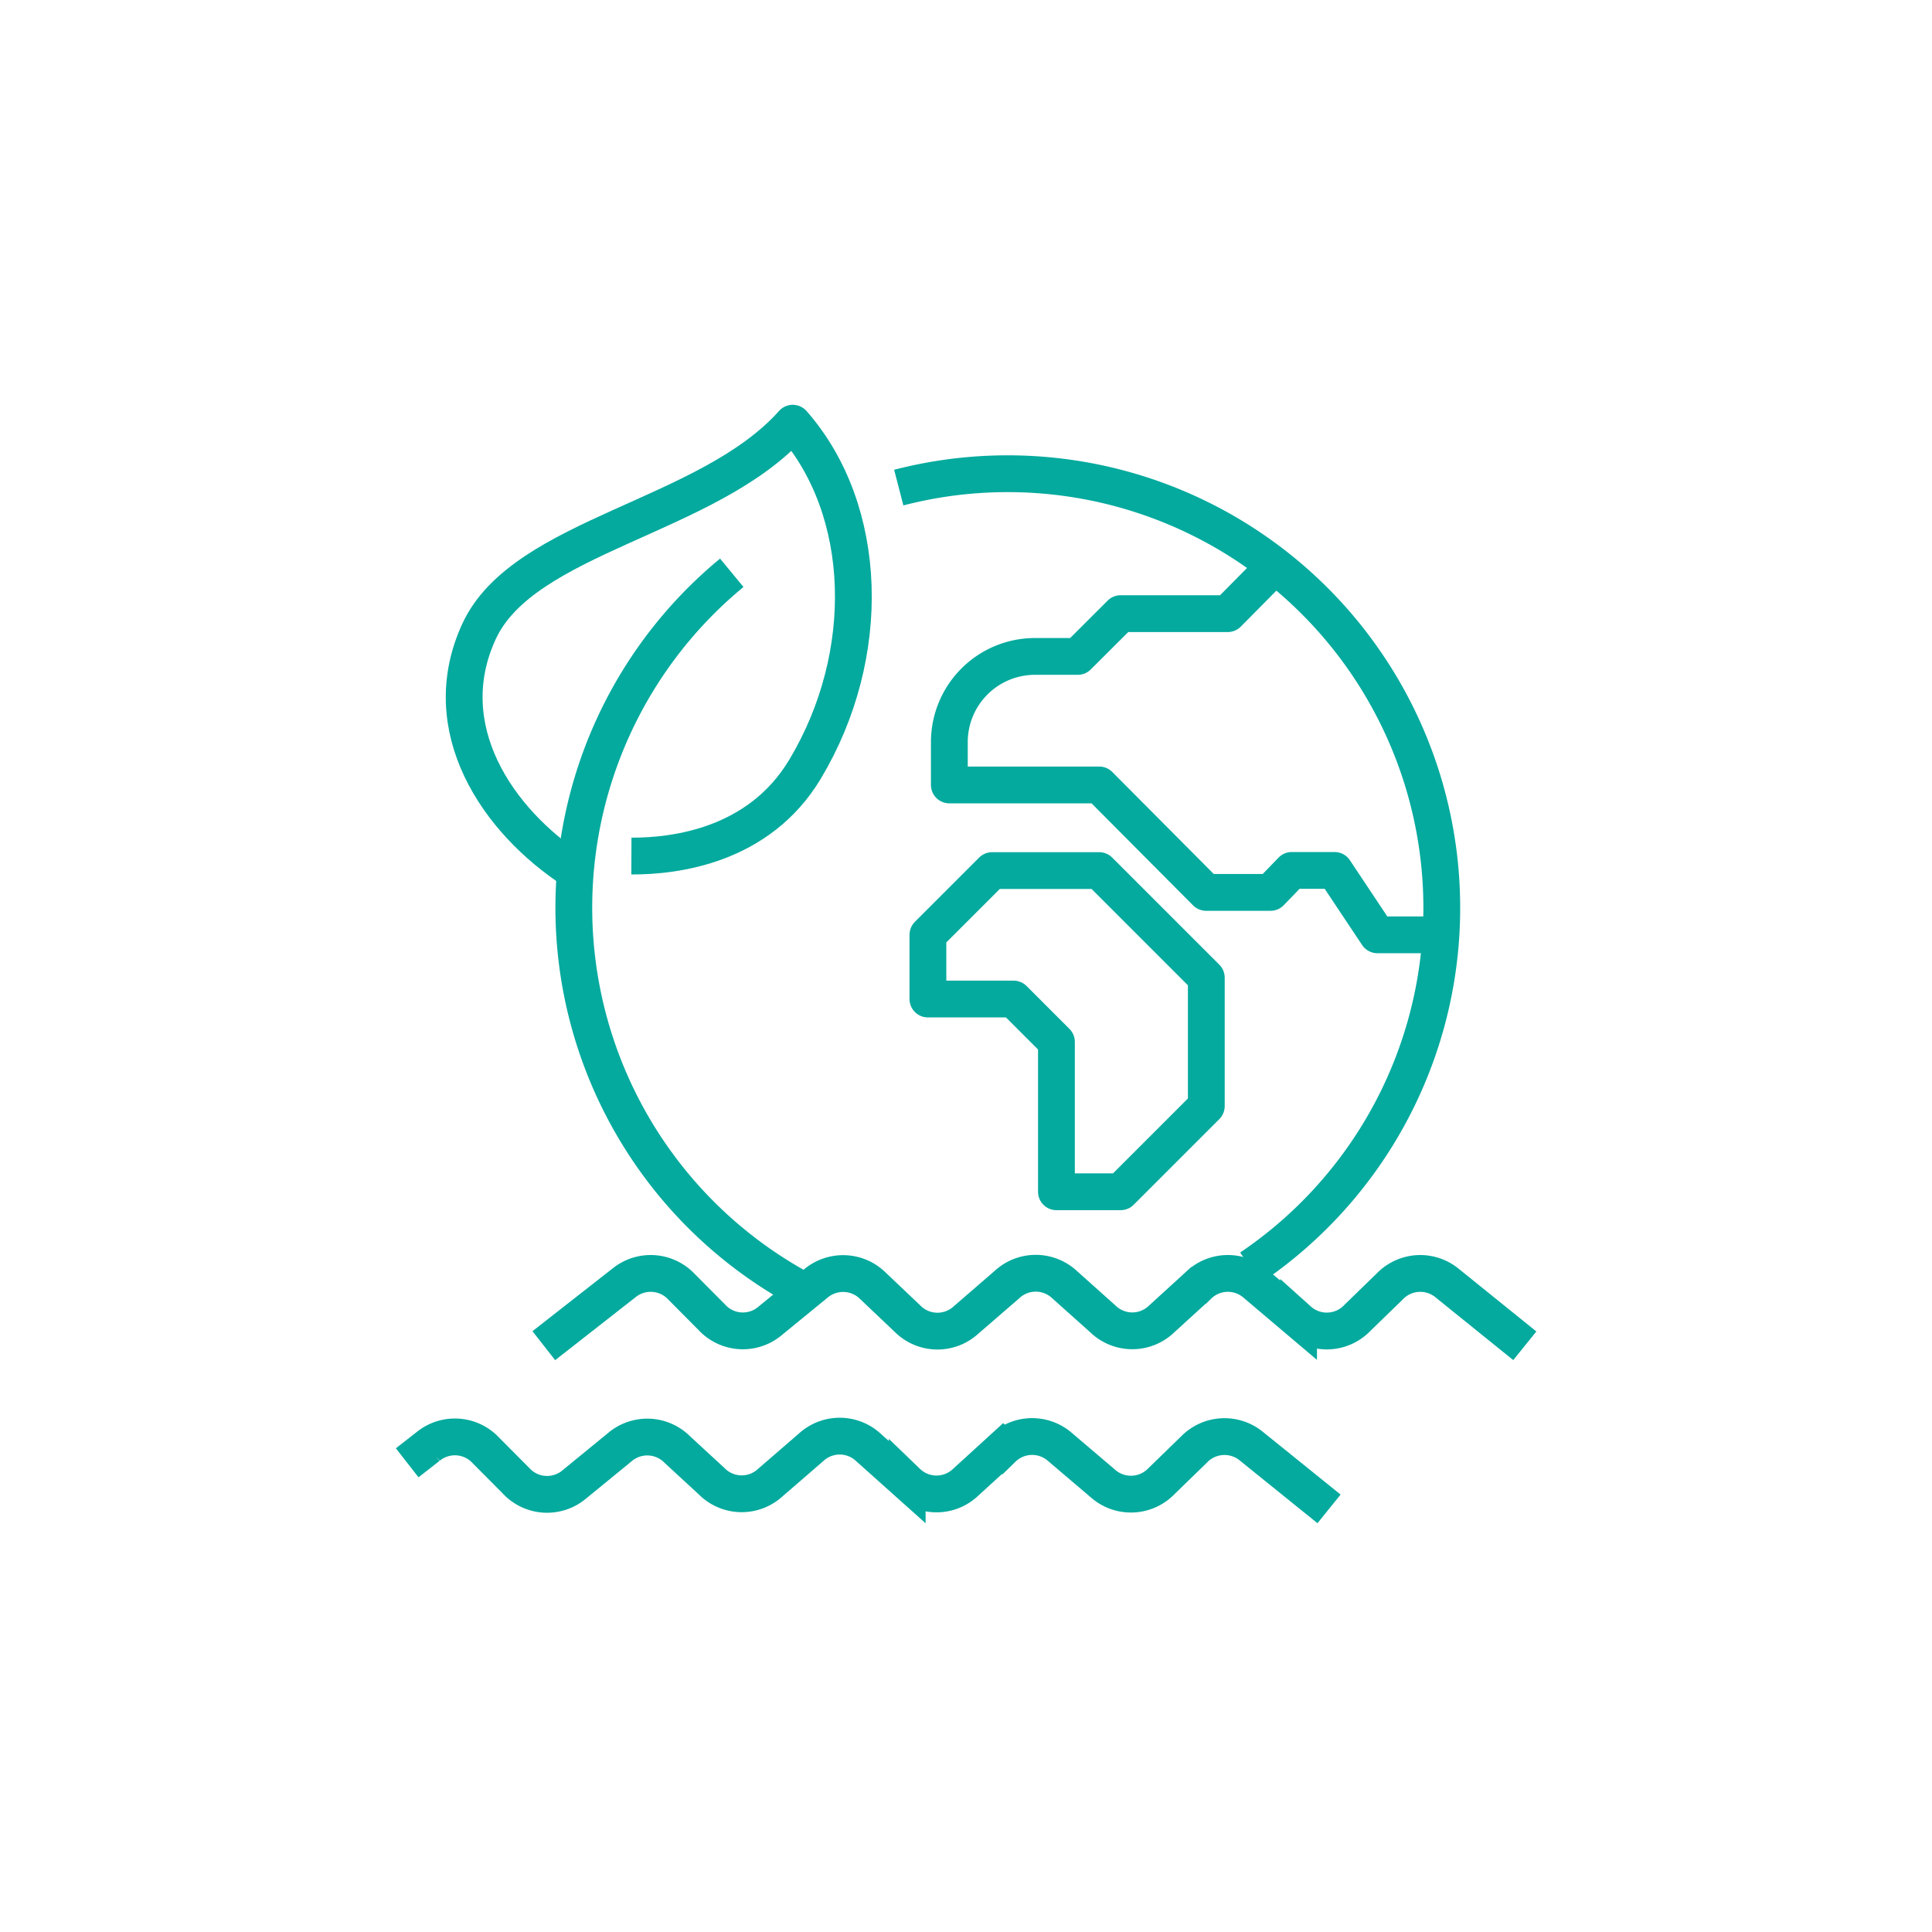
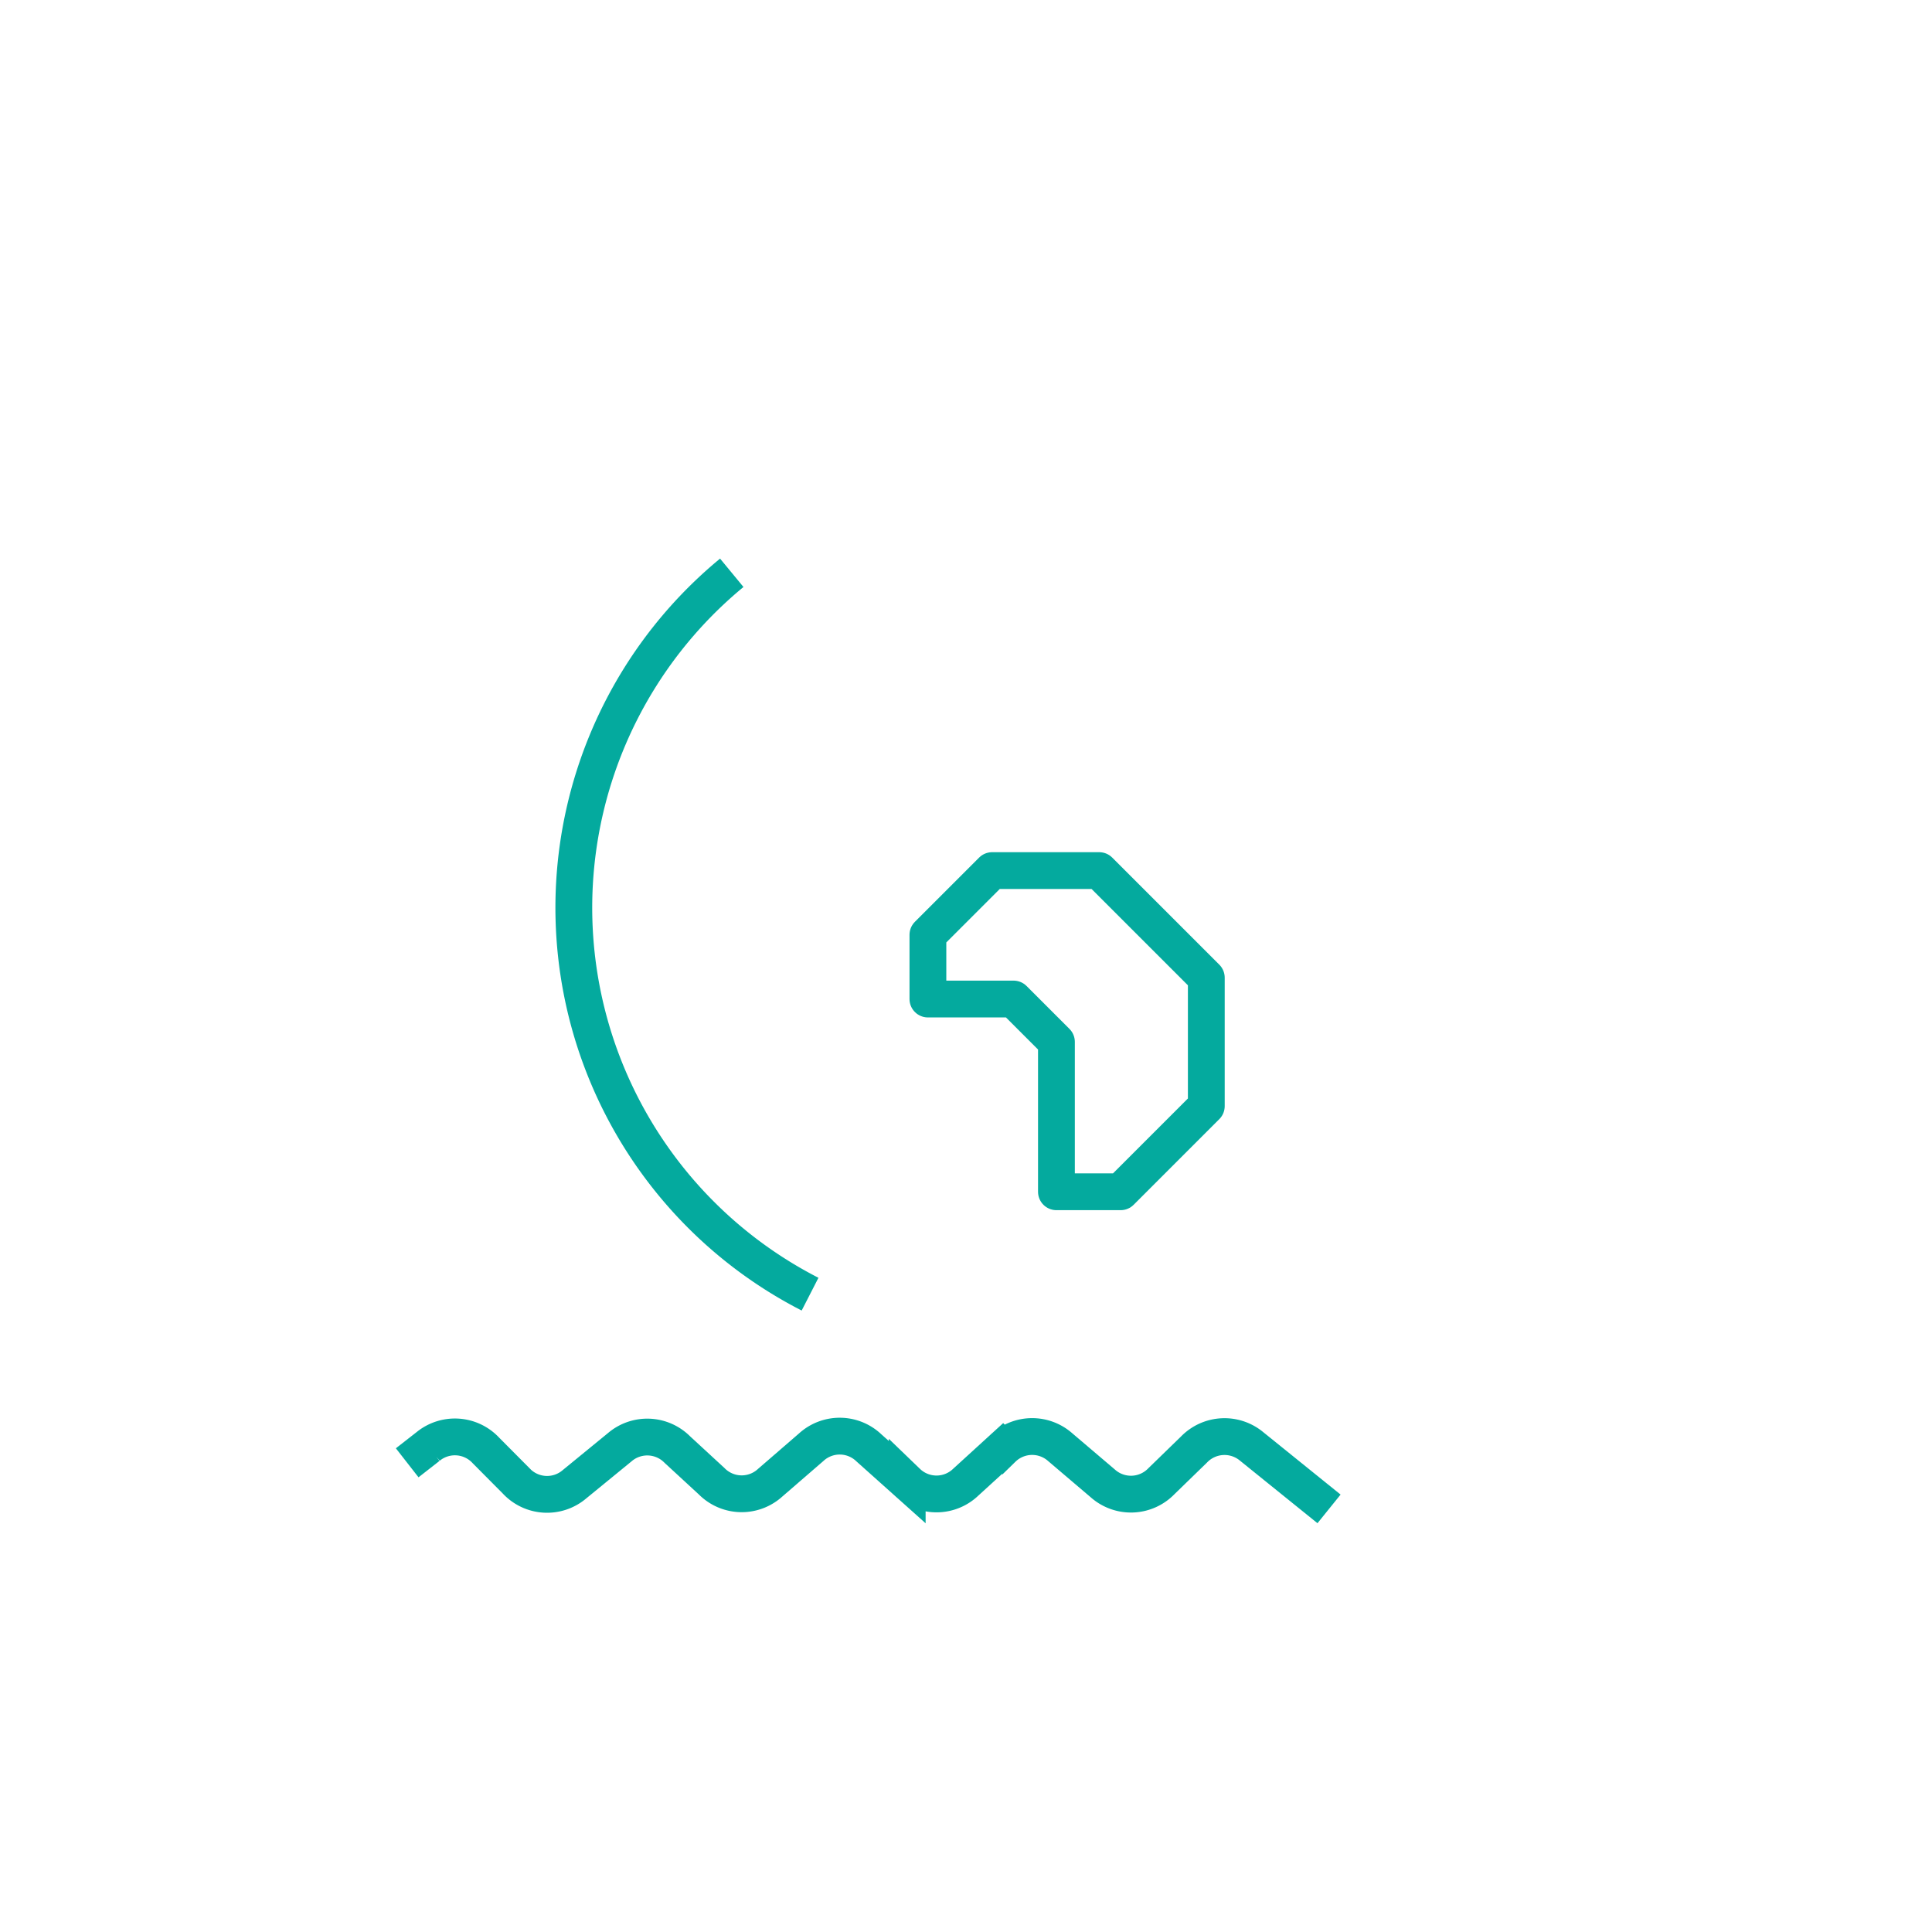
<svg xmlns="http://www.w3.org/2000/svg" id="Layer_1" data-name="Layer 1" viewBox="0 0 210 210">
  <defs>
    <style>.cls-1,.cls-2{fill:none;stroke:#04aa9e;stroke-width:4px;}.cls-1{stroke-miterlimit:10;}.cls-2{stroke-linejoin:round;}</style>
  </defs>
-   <path class="cls-1" d="M59.11,146.27l8.71-6.82a4.6,4.6,0,0,1,6.29.45l3.25,3.27a4.59,4.59,0,0,0,6.39.37l4.89-4a4.61,4.61,0,0,1,6.27.25l3.72,3.53a4.59,4.59,0,0,0,6.37.16l4.45-3.85a4.59,4.59,0,0,1,6.26,0l4.18,3.74a4.59,4.59,0,0,0,6.37,0l4-3.65a4.59,4.59,0,0,1,6.26-.14l4.63,3.92a4.59,4.59,0,0,0,6.38-.24l3.53-3.43a4.6,4.6,0,0,1,6.28-.33l8.4,6.78" />
  <path class="cls-1" d="M44.26,159l2.28-1.78a4.6,4.6,0,0,1,6.29.45l3.25,3.27a4.59,4.59,0,0,0,6.39.37l4.89-4a4.6,4.6,0,0,1,6.27.26L77.35,161a4.59,4.59,0,0,0,6.37.16l4.45-3.85a4.59,4.59,0,0,1,6.27.06l4.17,3.73a4.59,4.59,0,0,0,6.37,0l4-3.65a4.6,4.6,0,0,1,6.27-.14l4.62,3.93a4.6,4.6,0,0,0,6.38-.25l3.53-3.43a4.61,4.61,0,0,1,6.28-.33l8.4,6.78" />
-   <path class="cls-2" d="M62.37,94.63c-8.31-5.4-15.15-15.5-10.3-26S77,56.3,86.17,46c8.31,9.47,8.76,25.21,1.34,37.6-5,8.35-14.13,9.47-18.88,9.45" />
  <path class="cls-2" d="M88.05,140.67a47.19,47.19,0,0,1-8.51-78.41" />
-   <path class="cls-2" d="M97.69,53a47.19,47.19,0,0,1,38.23,84.8" />
-   <path class="cls-2" d="M156.72,101.61h-7l-4.66-7h-4.65L138.1,97h-7L119.48,85.32H103.19V80.66a9.31,9.31,0,0,1,9.31-9.31h4.65l4.66-4.65h11.64L138.1,62" />
  <polygon class="cls-2" points="121.81 129.54 114.83 129.54 114.83 113.25 110.17 108.59 100.86 108.59 100.86 101.61 107.84 94.63 119.48 94.63 131.12 106.27 131.12 120.23 121.81 129.54" />
</svg>